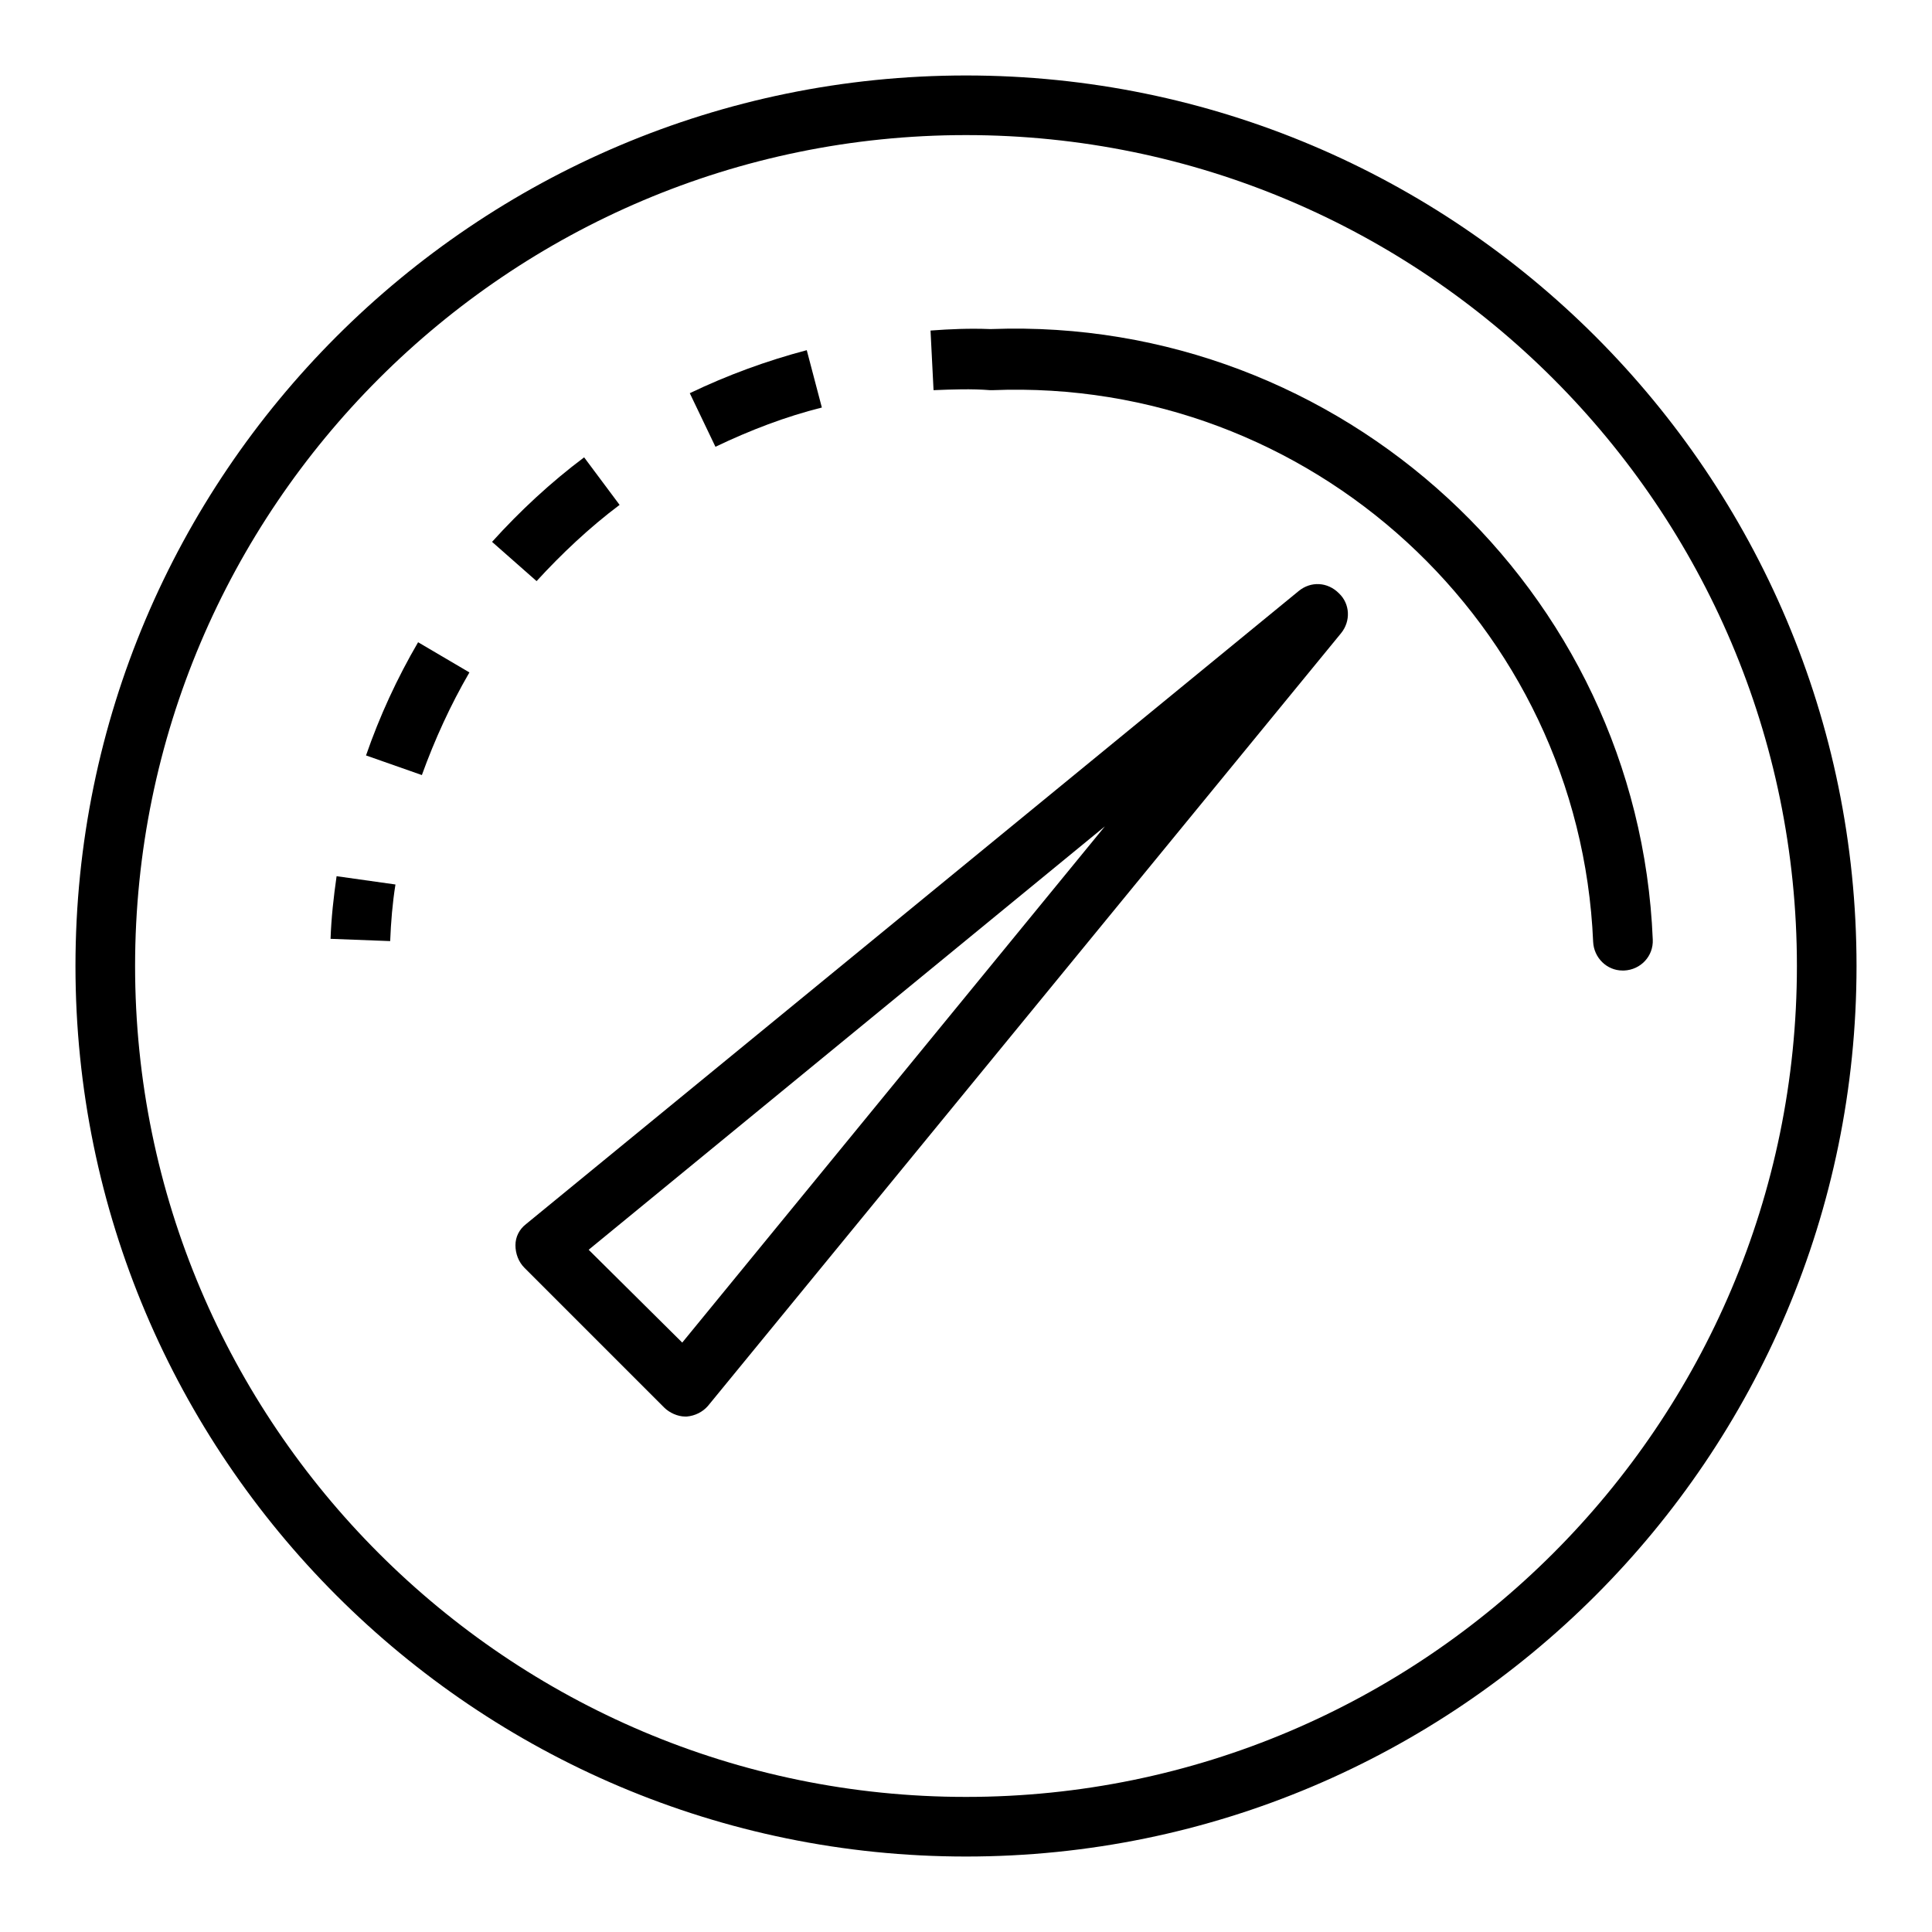
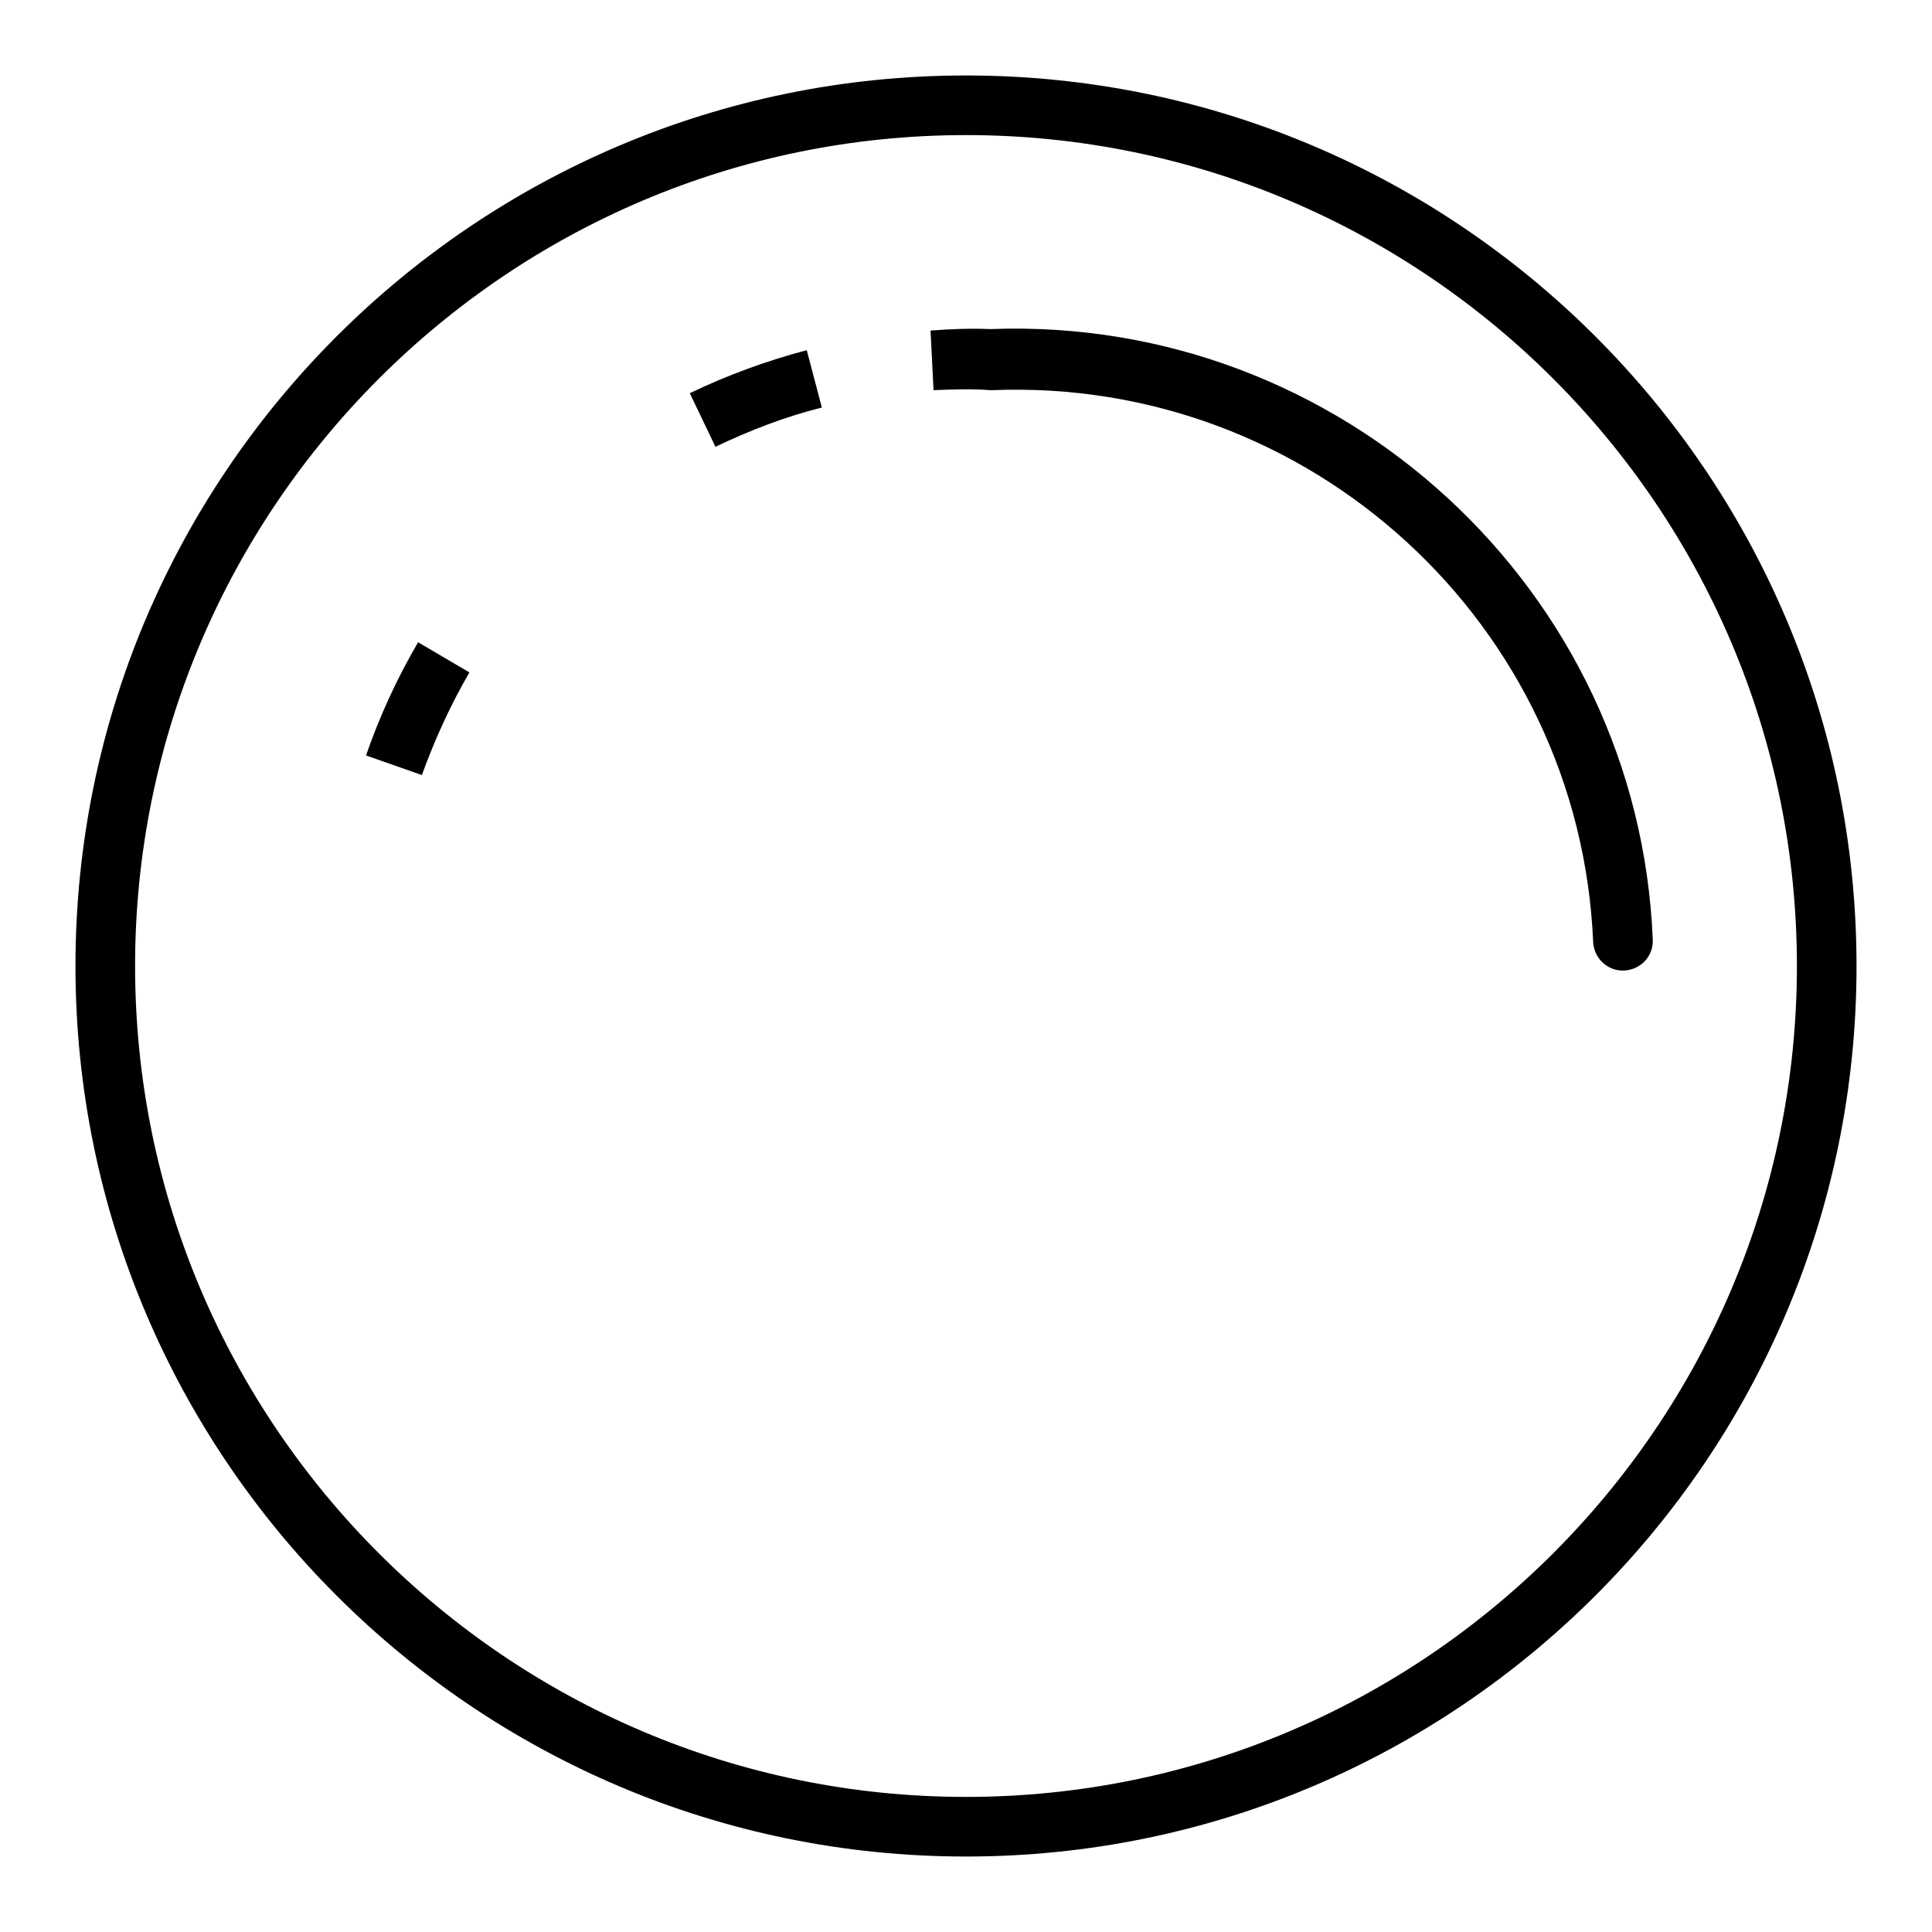
<svg xmlns="http://www.w3.org/2000/svg" version="1.1" x="0px" y="0px" viewBox="0 0 256 256" enable-background="new 0 0 256 256" xml:space="preserve">
  <g>
    <g>
      <path fill="#000000" d="M128,10C62.9,10,10,62.9,10,128c0,65.1,52.9,118,118,118c65.1,0,118-52.9,118-118C246,62.9,193.1,10,128,10z M128,238.1c-60.7,0-110.1-49.4-110.1-110.1C17.9,67.3,67.3,17.9,128,17.9c60.7,0,110.1,49.4,110.1,110.1C238.1,188.7,188.7,238.1,128,238.1z" />
-       <path fill="#000000" d="M43.8,124.4l7.9,0.3c0.1-2.5,0.3-5,0.7-7.5l-7.8-1.1C44.2,118.9,43.9,121.6,43.8,124.4z" />
      <path fill="#000000" d="M48.5,100.1l7.4,2.6c1.7-4.7,3.8-9.3,6.3-13.6l-6.8-4C52.6,89.9,50.3,94.9,48.5,100.1z" />
      <path fill="#000000" d="M108.9,54l-2-7.6c-5.3,1.4-10.5,3.3-15.5,5.7l3.4,7.1C99.4,57,104.1,55.2,108.9,54z" />
-       <path fill="#000000" d="M82.1,66.9l-4.7-6.3c-4.4,3.3-8.5,7.1-12.2,11.2l5.9,5.2C74.4,73.4,78.1,69.9,82.1,66.9z" />
      <path fill="#000000" d="M131.4,43.6L131.4,43.6c-0.1,0-0.2,0-0.2,0c0,0-0.1,0-0.1,0l0,0c-2.6-0.1-5.2,0-7.8,0.2l0.4,7.9c2.5-0.1,5-0.2,7.5,0v0c0.1,0,0.2,0,0.3,0c42.1-1.7,77.8,31,79.6,73.1c0.1,2.1,1.8,3.8,3.9,3.8c0.1,0,0.1,0,0.2,0c2.2-0.1,3.9-1.9,3.8-4.1C217.1,78.1,177.7,41.9,131.4,43.6z" />
-       <path fill="#000000" d="M172.1,78.3L69.7,162.2c-0.9,0.7-1.4,1.7-1.4,2.8c0,1.1,0.4,2.2,1.2,3l18.5,18.5c0.7,0.7,1.8,1.2,2.8,1.2c0.1,0,0.1,0,0.2,0c1.1-0.1,2.1-0.6,2.8-1.4l83.9-102.4c1.3-1.6,1.2-3.9-0.3-5.3C175.9,77.1,173.7,77,172.1,78.3z M90.4,177.9L78,165.6l68.4-56.1L90.4,177.9z" />
    </g>
  </g>
</svg>